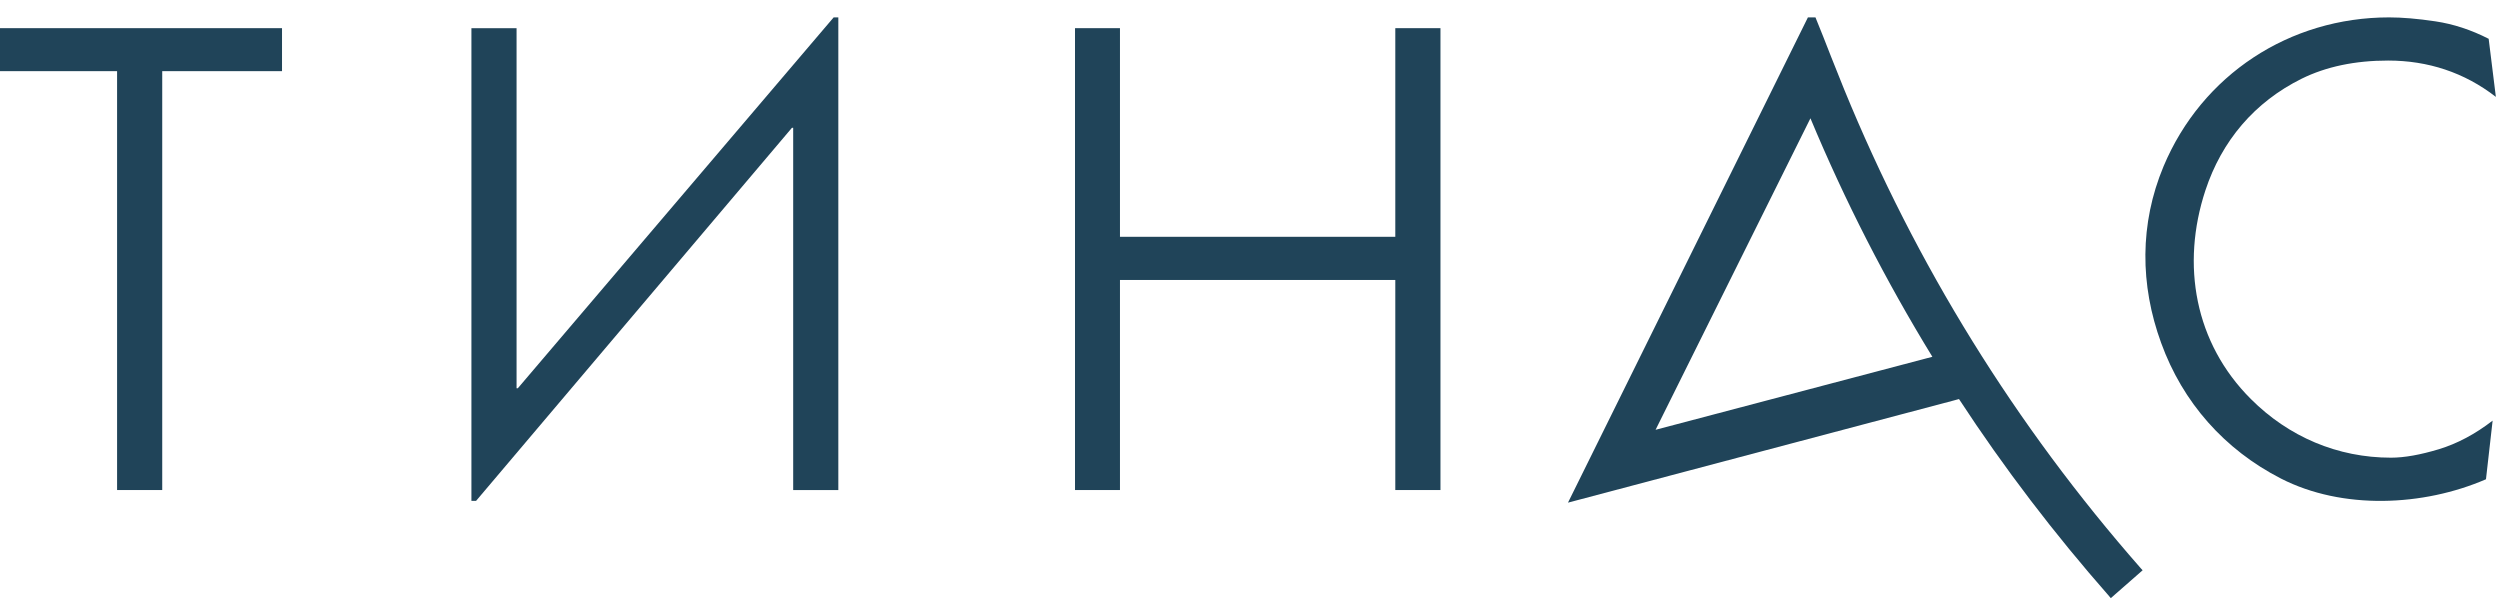
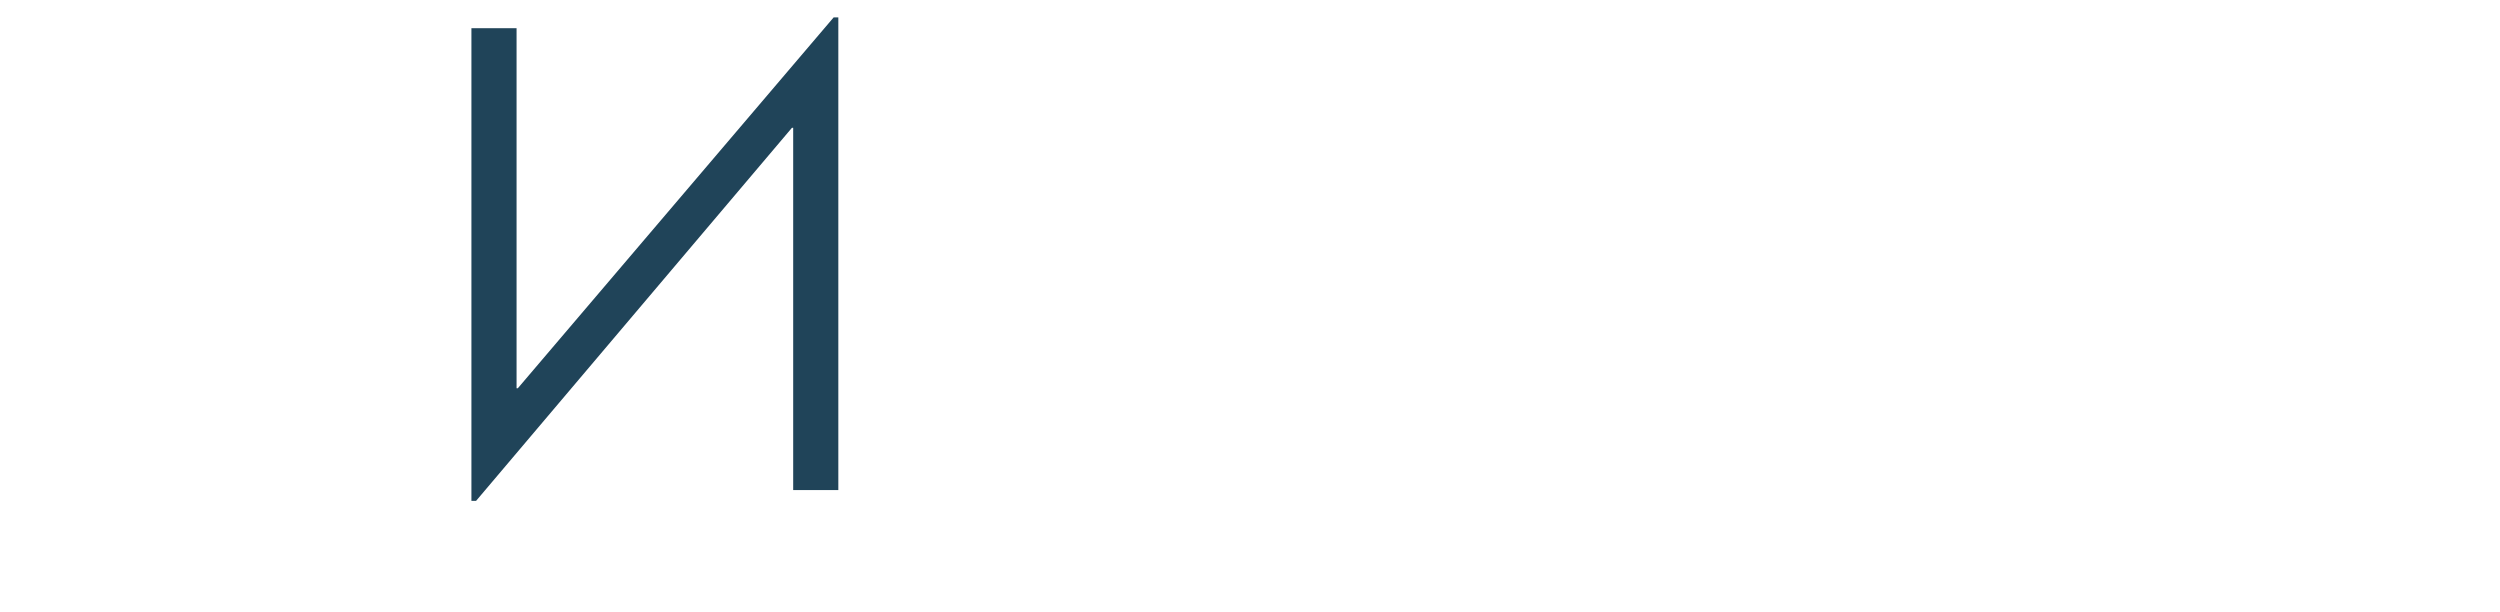
<svg xmlns="http://www.w3.org/2000/svg" width="139" height="34" viewBox="0 0 139 34" fill="none">
-   <path d="M62.27 1.566V13.166H77.579V1.566H80.09V27.246H77.579V15.566H62.27V27.246H59.77V1.566H62.27Z" fill="#204459" />
  <path d="M28.721 21.587H28.791L46.351 0.967H46.611V27.247H44.101V7.107H44.031L26.471 27.847H26.211V1.567H28.721V21.587Z" fill="#204459" />
-   <path d="M138.77 5.387C137.02 4.027 134.99 3.367 132.78 3.367C130.93 3.367 129.33 3.707 127.97 4.377C125.35 5.677 123.53 7.827 122.62 10.587C121.26 14.717 122.02 19.067 125.15 22.187C127.25 24.287 129.97 25.447 132.94 25.447C133.69 25.447 134.57 25.287 135.6 24.977C136.62 24.667 137.62 24.137 138.59 23.387L138.22 26.647C134.73 28.157 130.24 28.357 126.82 26.607C123.68 24.997 121.36 22.377 120.16 19.067C118.98 15.837 118.96 12.447 120.29 9.257C122.43 4.147 127.31 0.967 132.83 0.967C133.55 0.967 134.41 1.037 135.41 1.187C136.41 1.337 137.39 1.657 138.37 2.157L138.77 5.387Z" fill="#204459" />
-   <path d="M9.02 27.246H6.51V3.956H0V1.566H15.68V3.956H9.02V27.246Z" fill="#204459" />
-   <path fill-rule="evenodd" clip-rule="evenodd" d="M107.44 19.837C104.84 15.597 102.57 11.157 100.66 6.577L92.05 23.897L107.44 19.837ZM108.92 22.187L108.59 22.277L87.18 27.947L100.52 0.967H100.94C101.24 1.717 101.51 2.367 101.81 3.157L102.53 4.957C106.53 14.727 112.05 23.647 119.02 31.587L119.13 31.707L117.36 33.257L117.26 33.137C114.22 29.677 111.43 26.027 108.92 22.187Z" fill="#204459" />
</svg>